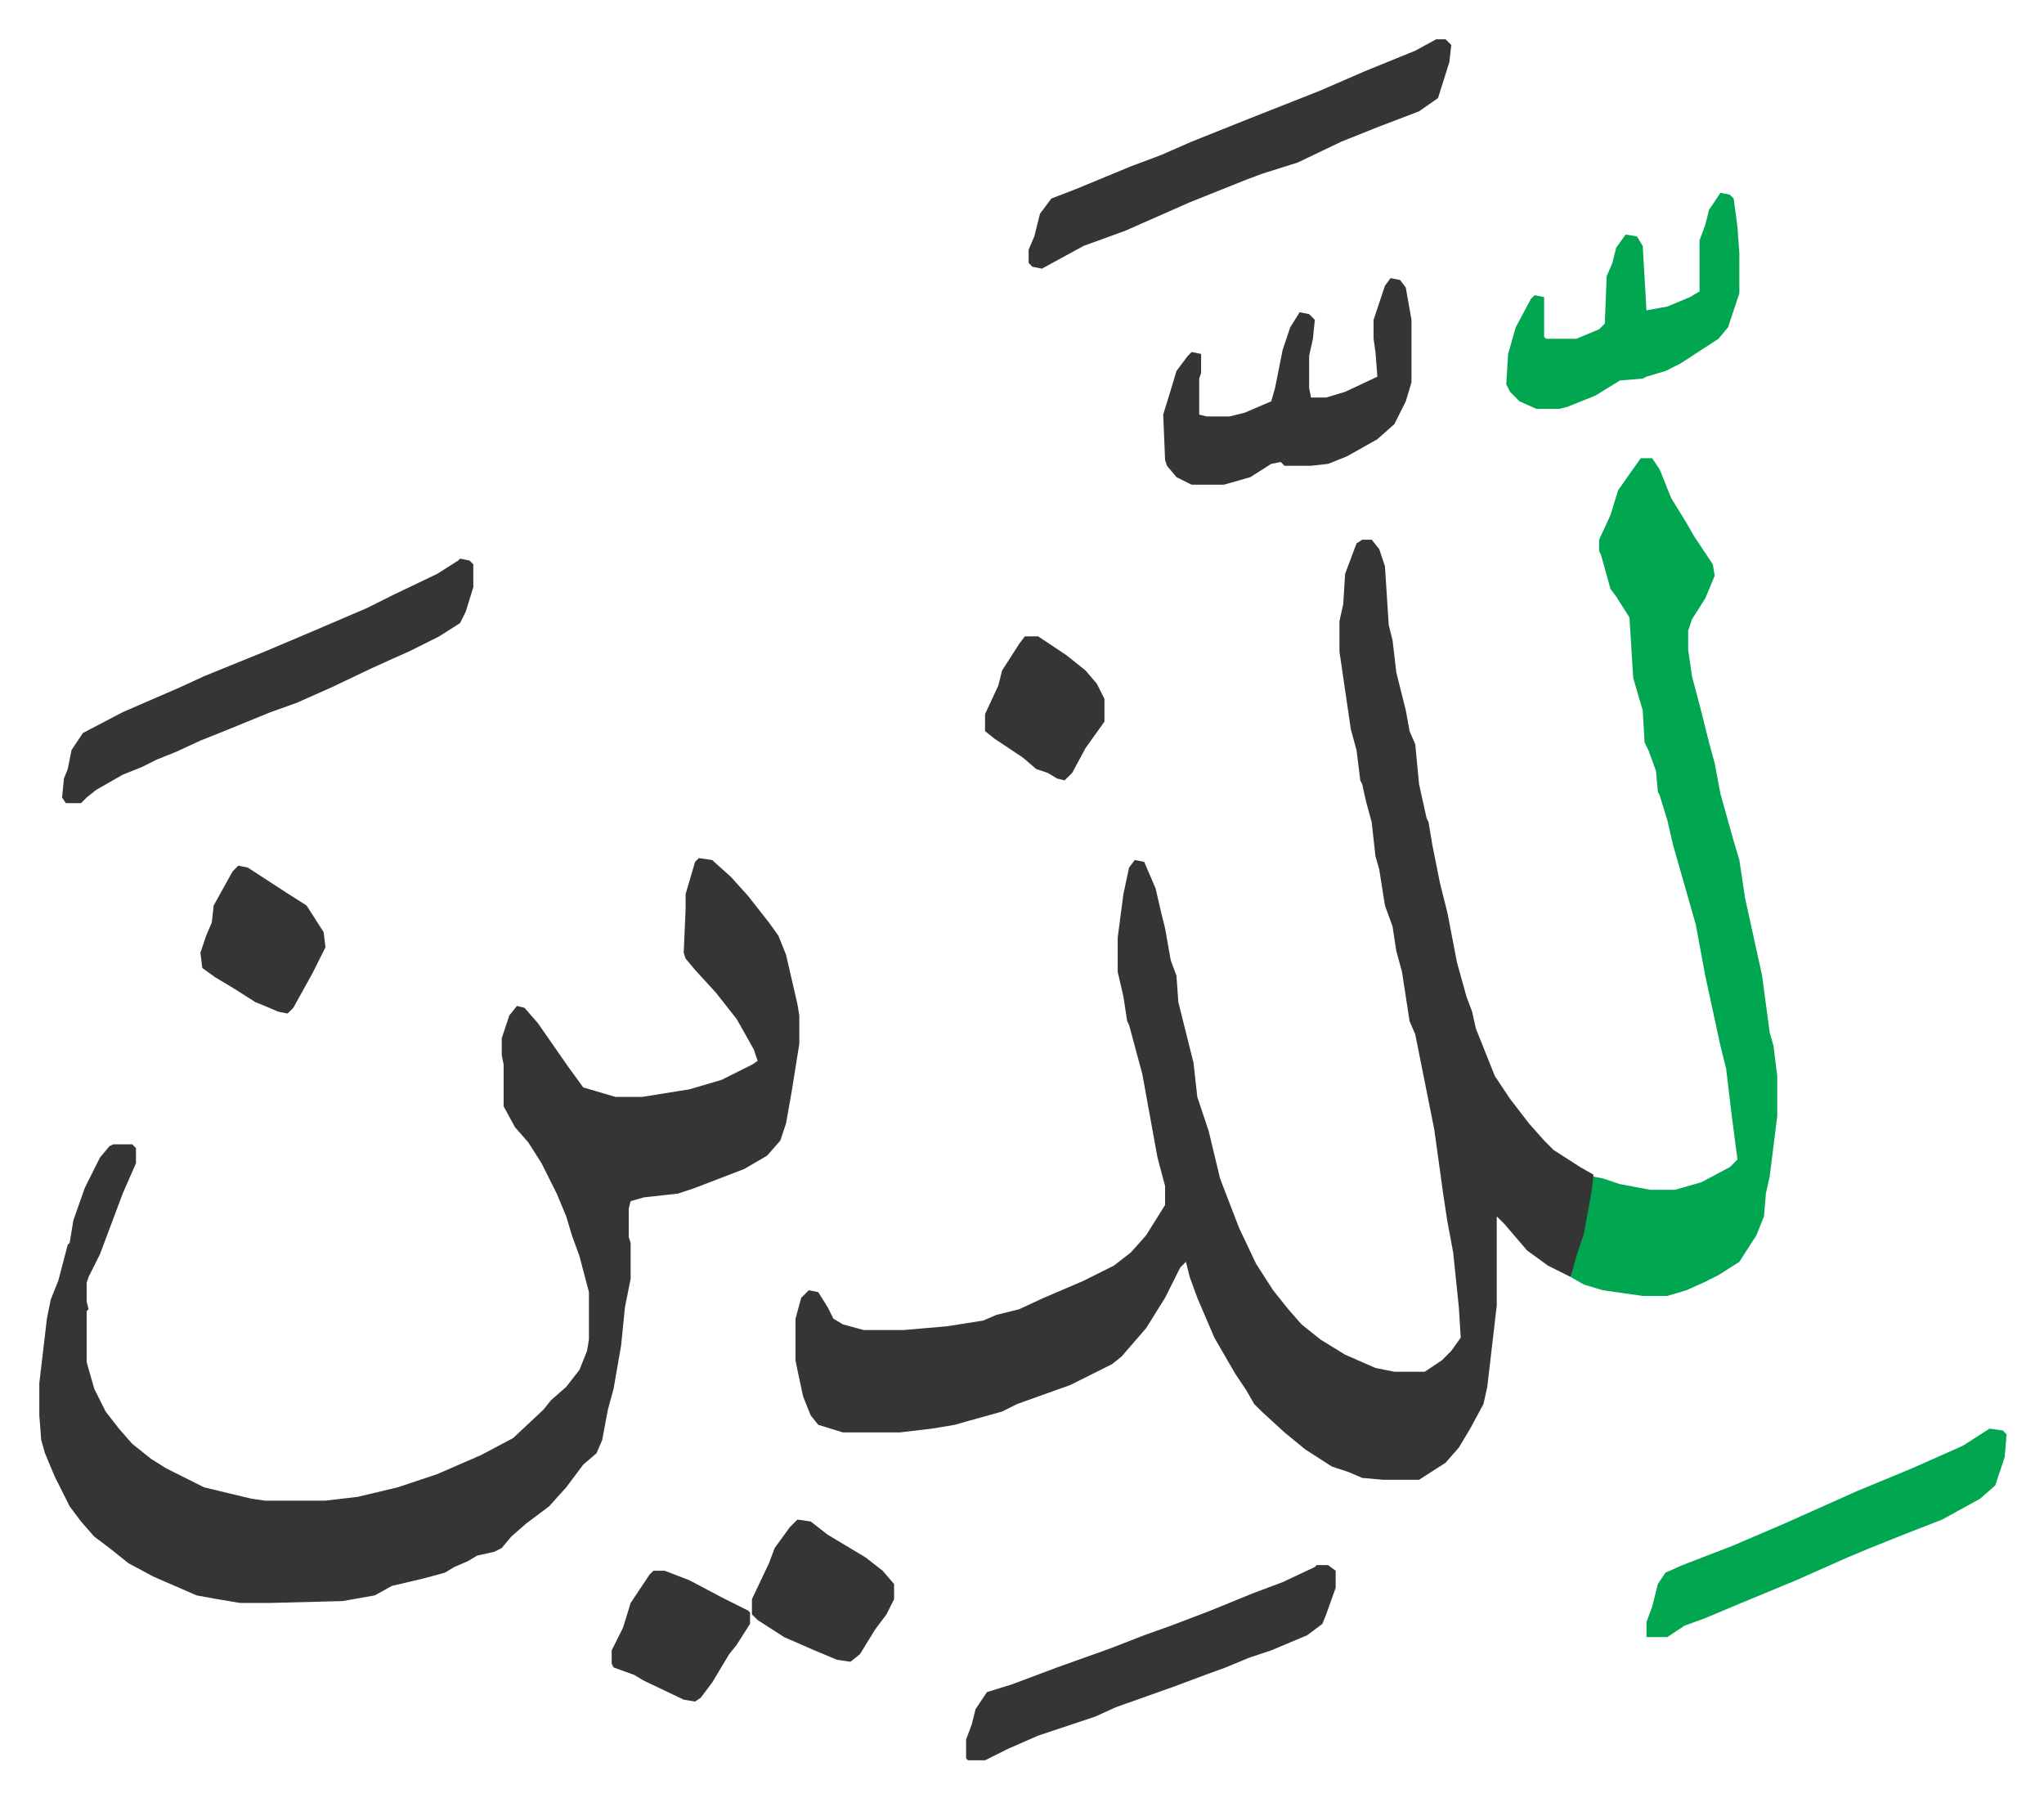
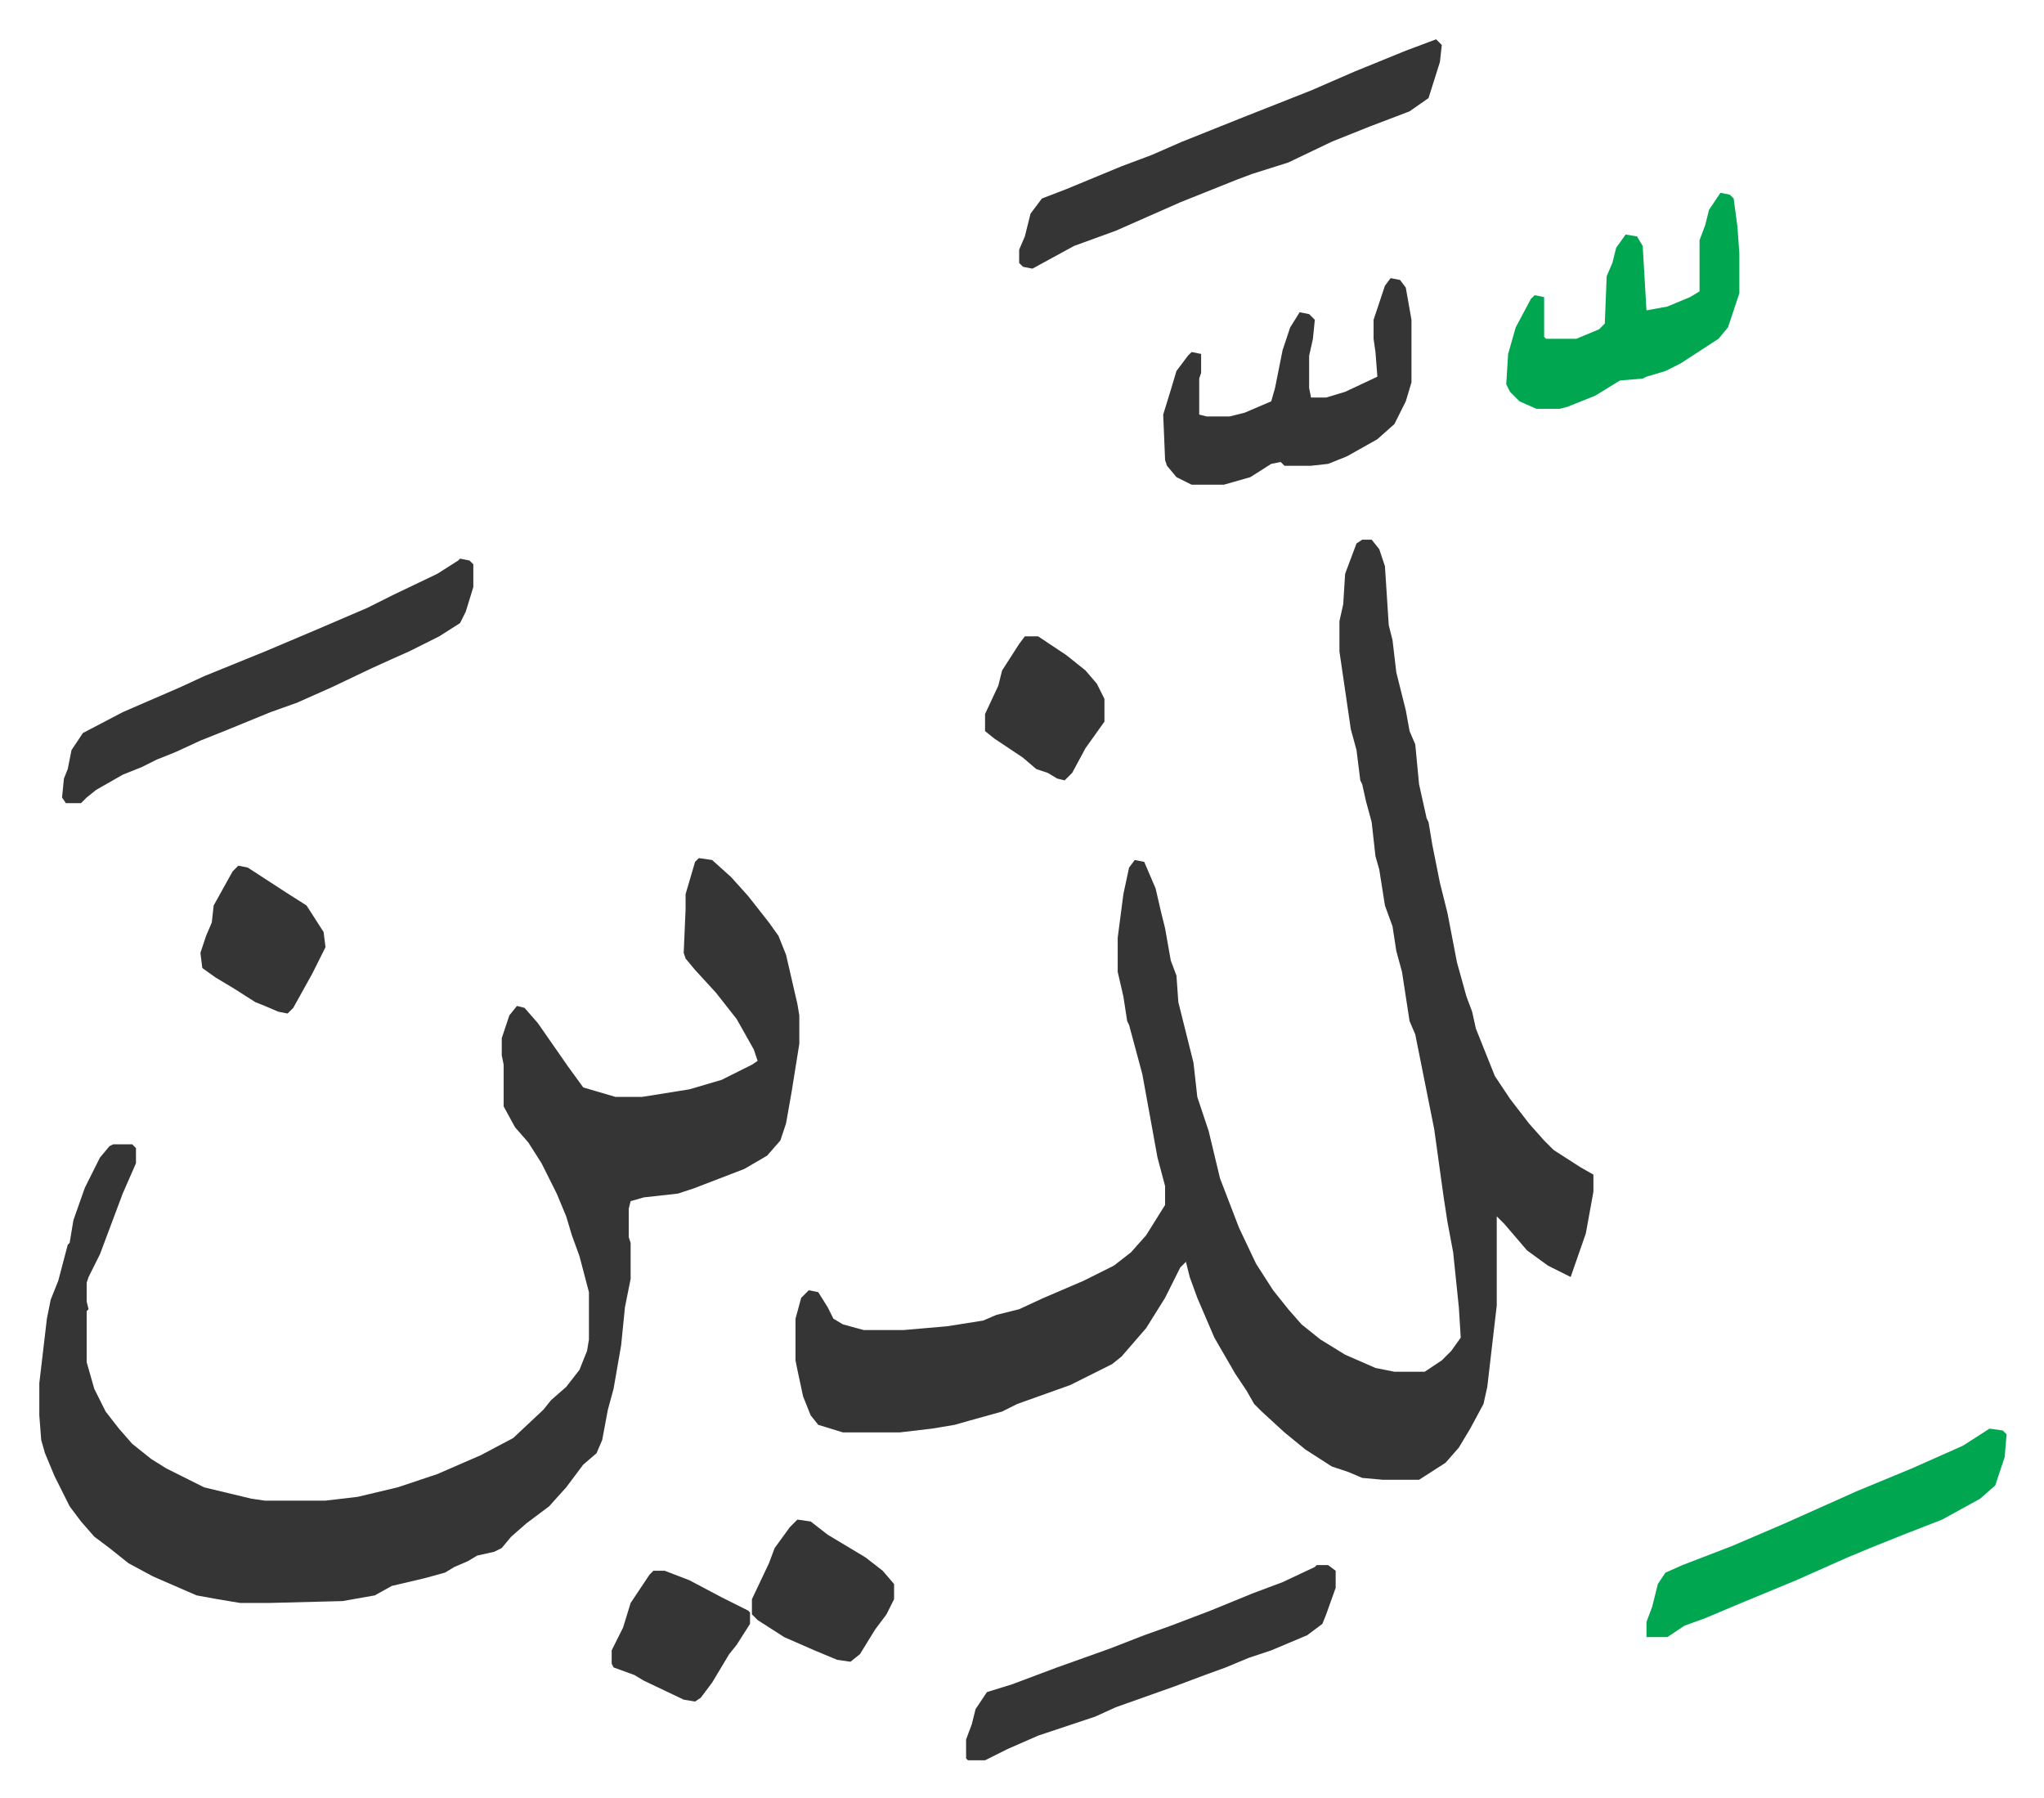
<svg xmlns="http://www.w3.org/2000/svg" role="img" viewBox="-20.74 228.26 1078.48 948.48">
  <path fill="#353535" id="rule_normal" d="M698 513h5l4 5 3 9 2 31 2 8 2 17 5 20 2 11 3 7 2 21 4 18 1 2 2 12 4 20 4 16 5 26 5 18 3 8 2 9 10 25 8 12 10 13 8 9 5 5 14 9 7 4v9l-4 22-8 23-12-6-11-8-12-14-4-4v47l-5 43-2 9-7 13-6 10-7 8-14 9h-19l-11-1-7-3-9-3-14-9-11-9-12-11-4-4-4-7-6-9-11-19-9-21-4-11-2-8-3 3-8 16-10 16-13 15-5 4-14 7-8 4-28 10-8 4-18 5-7 2-12 2-17 2h-30l-13-4-4-5-4-10-3-14-1-5v-22l3-11 4-4 5 1 5 8 3 6 5 3 11 3h21l23-2 19-3 7-3 12-3 13-6 21-9 16-8 9-7 8-9 10-16v-10l-4-15-8-44-7-26-1-2-2-13-3-13v-18l3-23 3-14 3-4 5 1 6 14 3 13 2 8 3 17 3 8 1 14 5 20 3 12 2 18 6 18 6 25 10 26 9 19 9 14 8 10 7 8 10 8 13 8 16 7 10 2h16l9-6 5-5 5-7-1-16-3-29-3-16-2-13-5-36-5-25-5-25-3-7-4-26-3-11-2-13-4-11-3-19-2-7-2-18-3-11-2-9-1-2-2-16-3-11-6-41v-16l2-9 1-16 6-16zM348 681l7 1 10 9 9 10 11 14 5 7 4 10 6 26 1 6v15l-4 25-3 17-3 9-7 8-12 7-13 5-13 5-9 3-18 2-7 2-1 4v15l1 3v19l-3 15-2 20-4 23-3 11-3 16-3 7-7 6-9 12-9 10-12 9-8 7-5 6-4 2-9 2-5 3-7 3-5 3-11 3-17 4-9 5-17 3-39 1h-15l-12-2-11-2-23-10-13-7-10-8-8-6-7-8-6-8-8-16-5-12-2-7-1-13v-17l4-34 2-10 4-10 5-19 1-1 2-12 6-17 8-16 5-6 2-1h10l2 2v8l-7 16-6 16-6 16-6 12-1 3v10l1 4-1 1v27l4 14 6 12 7 9 7 8 10 8 8 5 10 5 10 5 25 6 7 1h32l17-2 21-5 21-7 23-10 17-9 16-15 4-5 8-7 7-9 4-10 1-6v-25l-5-19-4-11-3-10-5-12-8-16-7-11-7-8-6-11v-22l-1-5v-9l4-12 4-5 4 1 7 8 16 23 8 11 17 5h14l25-4 17-5 16-8 3-2-2-6-9-16-11-14-11-12-5-6-1-3 1-23v-8l5-17z" />
-   <path fill="#00a650" id="rule_idgham_with_ghunnah" d="M845 470h6l4 6 6 15 8 13 4 7 10 15 1 6-5 12-7 11-2 6v10l2 14 5 19 4 16 3 11 3 16 7 25 3 10 3 20 9 41 4 30 2 7 2 16v21l-4 32-2 9-1 12-4 10-9 14-11 7-8 4-9 4-10 3h-13l-21-3-10-3-7-4 3-11 4-12 4-22 1-8 5 1 9 3 16 3h13l14-4 15-8 4-4-3-23-3-25-3-12-8-37-5-27-6-21-6-21-3-13-4-13-1-2-1-11-4-11-2-4-1-17-5-17-2-32-7-11-3-4-5-18-1-2v-6l6-13 4-13 7-10z" />
-   <path fill="#353535" id="rule_normal" d="M222 523l5 1 2 2v12l-4 13-3 6-11 7-16 8-9 4-11 5-21 10-18 8-14 5-22 9-15 6-13 6-10 4-8 4-10 4-14 8-5 4-3 3h-8l-2-3 1-10 2-5 2-10 6-9 21-11 30-13 13-6 32-13 26-11 28-12 14-7 23-11 11-7zm515-274h5l3 3-1 9-6 19-10 7-21 8-20 8-23 11-19 6-8 3-30 12-34 15-22 8-22 12-5-1-2-2v-7l3-7 3-12 6-8 13-5 29-12 16-6 16-7 30-12 38-15 23-10 27-11zm-24 126l5 1 3 4 3 17v33l-3 10-6 12-9 8-16 9-10 4-9 1h-14l-2-2-5 1-11 7-14 4h-17l-8-4-5-6-1-3-1-24 4-13 3-10 6-8 2-2 5 1v10l-1 3v19l4 1h12l8-2 14-6 2-7 4-20 4-12 5-8 5 1 3 3-1 10-2 9v17l1 5h8l10-3 17-8-1-13-1-7v-10l6-18zm-39 679h6l4 3v9l-5 14-2 5-8 6-19 8-12 4-12 5-11 4-16 6-31 11-11 5-30 10-16 7-12 6h-9l-1-1v-10l3-8 2-8 6-9 13-4 24-9 28-10 18-7 14-5 21-8 22-9 16-6 17-8z" />
+   <path fill="#353535" id="rule_normal" d="M222 523l5 1 2 2v12l-4 13-3 6-11 7-16 8-9 4-11 5-21 10-18 8-14 5-22 9-15 6-13 6-10 4-8 4-10 4-14 8-5 4-3 3h-8l-2-3 1-10 2-5 2-10 6-9 21-11 30-13 13-6 32-13 26-11 28-12 14-7 23-11 11-7zm515-274l3 3-1 9-6 19-10 7-21 8-20 8-23 11-19 6-8 3-30 12-34 15-22 8-22 12-5-1-2-2v-7l3-7 3-12 6-8 13-5 29-12 16-6 16-7 30-12 38-15 23-10 27-11zm-24 126l5 1 3 4 3 17v33l-3 10-6 12-9 8-16 9-10 4-9 1h-14l-2-2-5 1-11 7-14 4h-17l-8-4-5-6-1-3-1-24 4-13 3-10 6-8 2-2 5 1v10l-1 3v19l4 1h12l8-2 14-6 2-7 4-20 4-12 5-8 5 1 3 3-1 10-2 9v17l1 5h8l10-3 17-8-1-13-1-7v-10l6-18zm-39 679h6l4 3v9l-5 14-2 5-8 6-19 8-12 4-12 5-11 4-16 6-31 11-11 5-30 10-16 7-12 6h-9l-1-1v-10l3-8 2-8 6-9 13-4 24-9 28-10 18-7 14-5 21-8 22-9 16-6 17-8z" />
  <path fill="#00a650" id="rule_idgham_with_ghunnah" d="M1029 982l7 1 2 2-1 12-5 15-8 7-20 11-18 7-20 8-12 5-18 8-9 4-29 12-19 8-11 4-9 6h-11v-8l3-8 3-12 4-6 9-4 26-10 28-12 38-17 29-12 27-12zM887 330l5 1 2 2 2 15 1 14v21l-6 18-5 6-20 13-8 4-10 3-2 1-12 1-13 8-15 6-4 1h-12l-9-4-5-5-2-4 1-16 4-14 8-15 2-2 5 1v21l1 1h16l12-5 3-3 1-25 3-7 2-8 5-7 6 1 3 5 2 34 11-2 12-5 5-3v-27l3-8 2-8z" />
  <path fill="#353535" id="rule_normal" d="M400 1030l7 1 9 7 20 12 9 7 6 7v8l-4 8-6 8-8 13-5 4-7-1-12-5-16-7-14-9-3-3v-8l9-19 3-8 8-11zM105 685l5 1 20 13 11 7 9 14 1 8-7 14-10 18-3 3-5-1-7-3-5-2-11-7-10-6-7-5-1-8 3-9 3-7 1-9 10-18zm219 372h6l13 5 17 9 8 4 6 3 1 1v6l-7 11-4 5-9 15-6 8-3 2-6-1-21-10-5-3-11-4-1-2v-7l6-12 4-13 10-15zm196-493h7l15 10 10 8 6 7 4 8v12l-10 14-7 13-4 4-4-1-5-3-6-2-7-6-15-10-5-4v-9l7-15 2-8 9-14z" />
</svg>